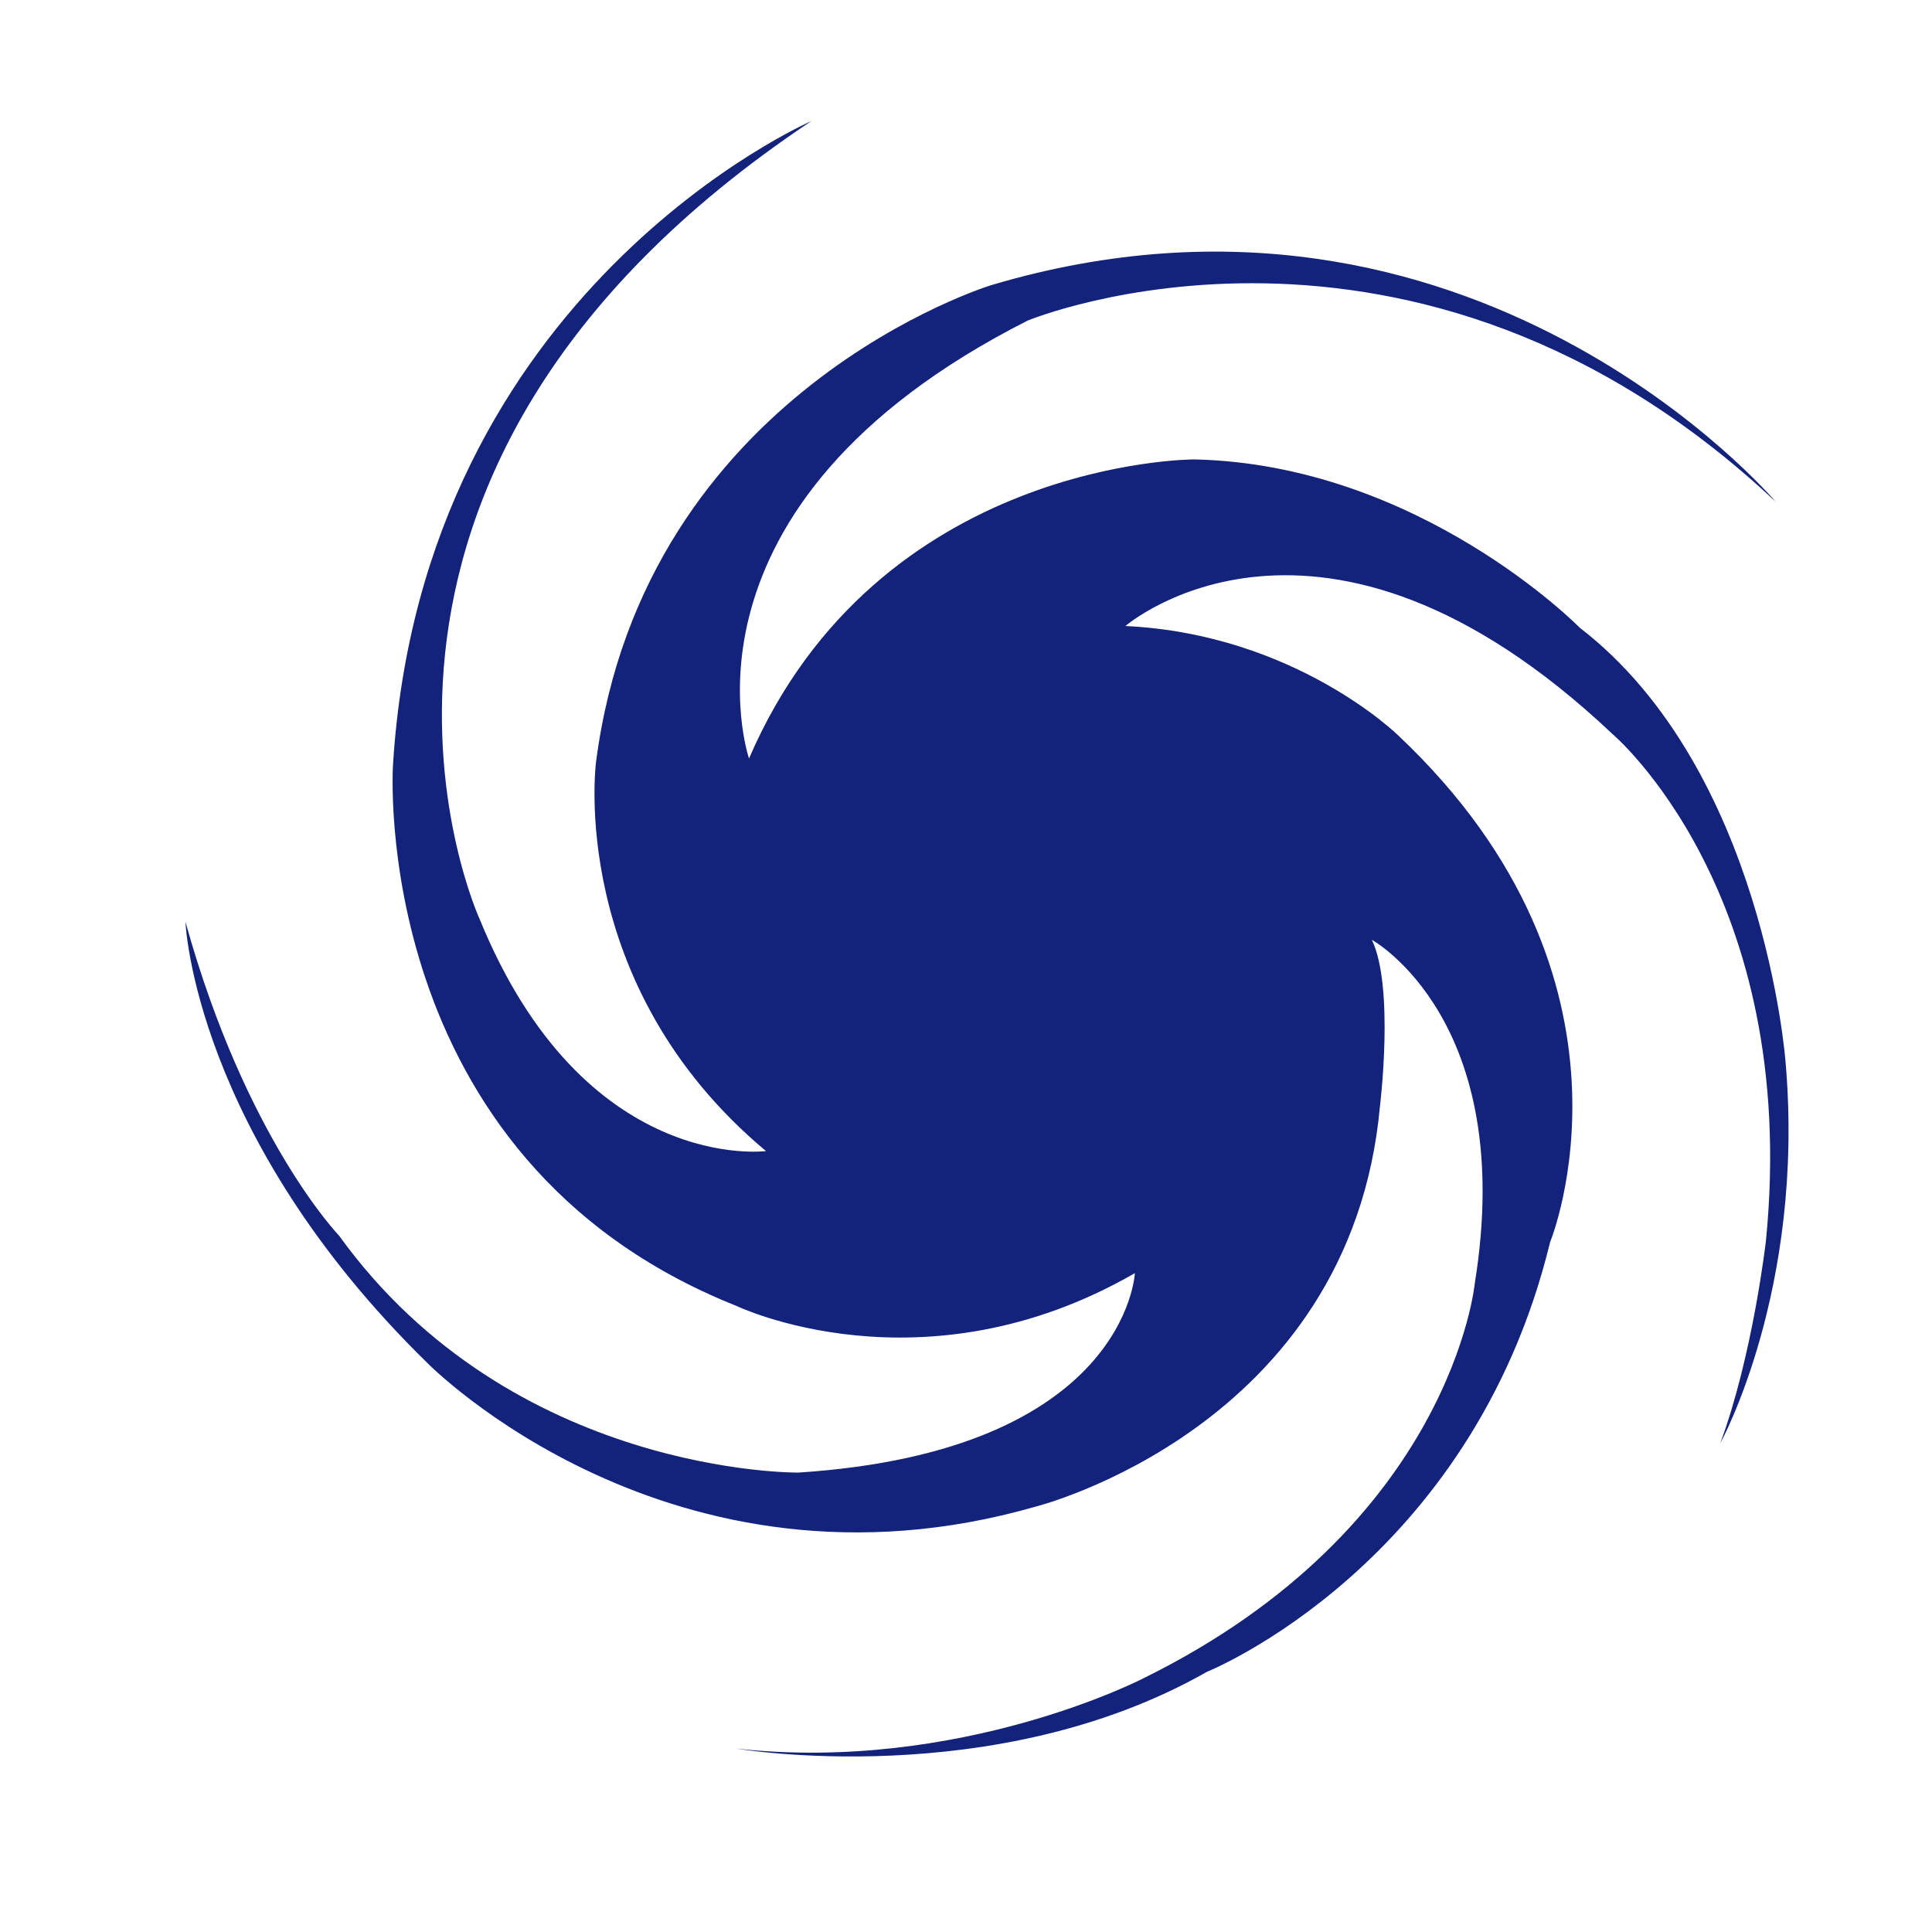
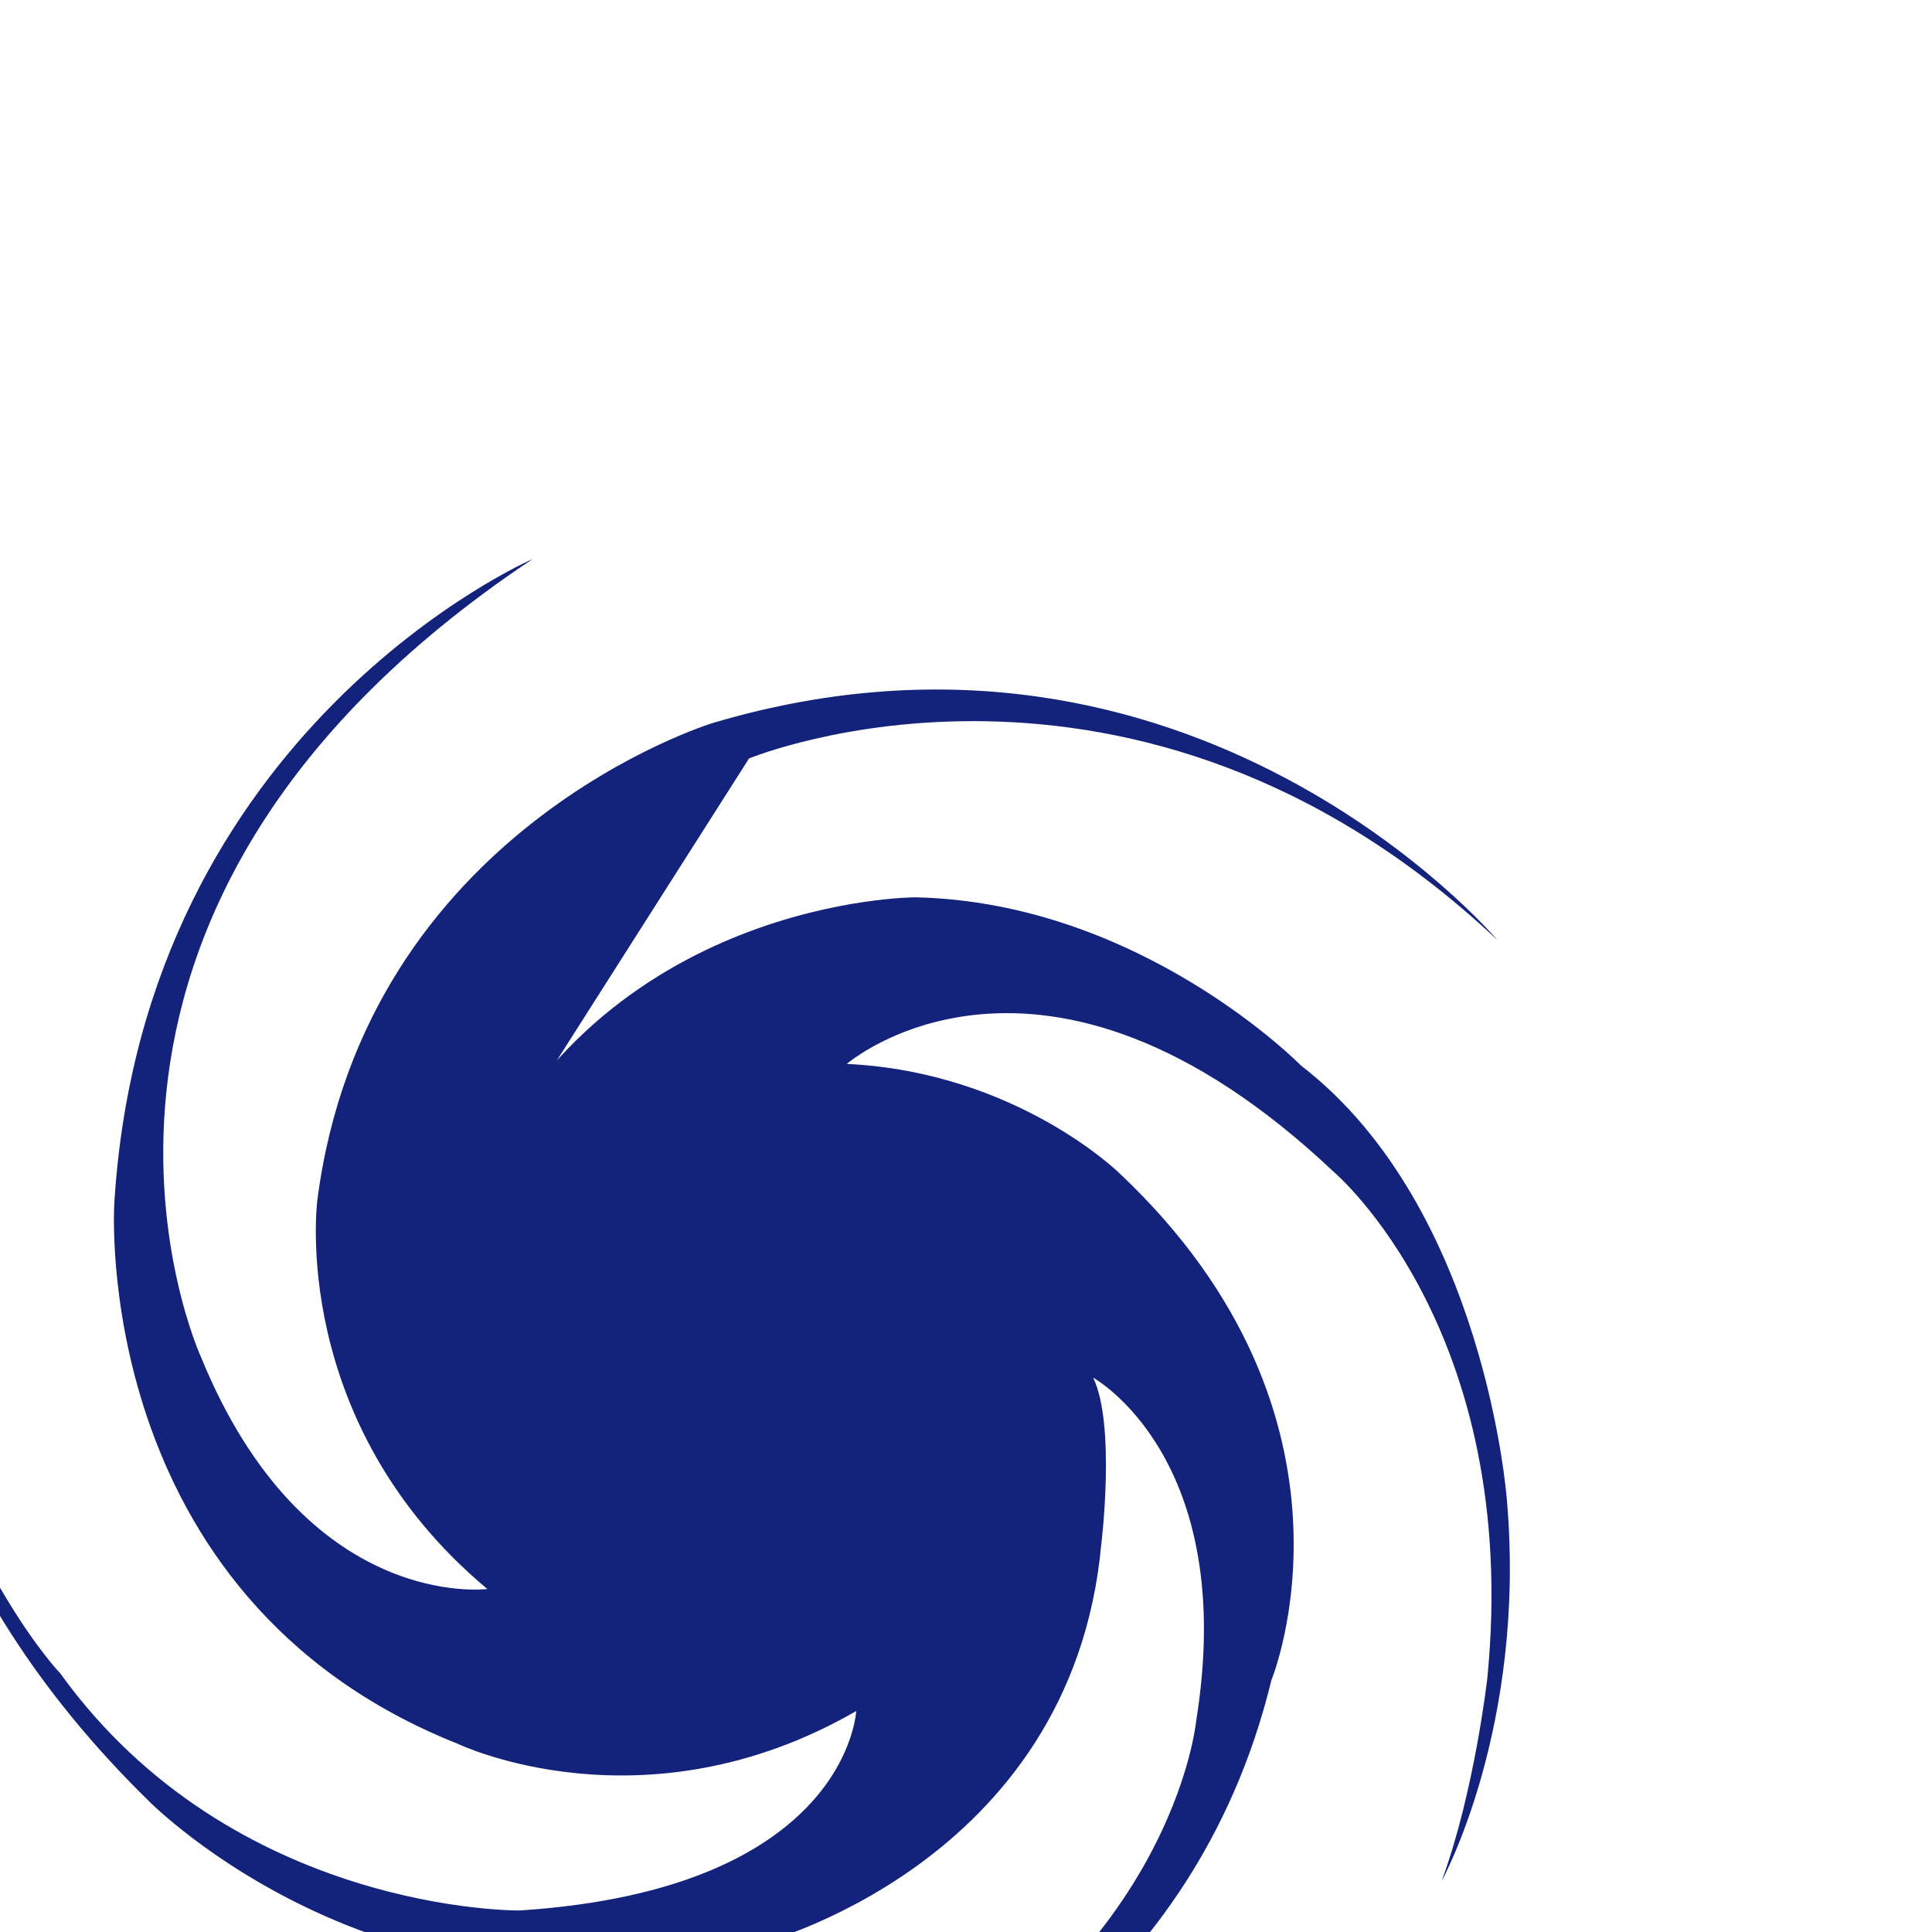
<svg xmlns="http://www.w3.org/2000/svg" t="1719217180341" class="icon" viewBox="0 0 1024 1024" version="1.1" p-id="2035" width="200" height="200">
-   <path d="M397 402s-46.3-133.8 147.7-232.1c0 0 204.2-84.6 396.5 96.1 0 0-161.1-190.5-415.7-114.9 0 0-184.2 56-209.6 252.9 0 0-15.6 117.8 90.1 206.1 0 0-96.4 12.7-151.8-123 0 0-107.4-234.1 175.8-422.9 0 0-206.1 89.2-221.7 341.2 0 0-13.9 208.7 181.9 286.7 0 0 98.7 47.6 211.3-17.3 0 0-4.3 94.4-178.4 105.7 0 0-151.6 1.7-243.4-125.6 0 0-49.4-51.1-81.4-166.3 0 0 4.3 112.6 128.2 233.8 0 0 129 131.6 322.2 76.2 0 0 167.1-41.6 182.7-212.2 0 0 7.8-63.2-4.3-88.3 0 0 77.1 42.4 54.6 181.9 0 0-12.1 129-175.8 209.6 0 0-97 50.2-215.6 37.2 0 0 136.8 23.4 249.4-40.7 0 0 140.3-56.3 181.9-227.8 0 0 57.2-138.6-80.5-268.5 0 0-54.6-53.7-144.6-58 0 0 103.1-89.2 258.1 57.2 0 0 99.6 84 81.4 268.5 0 0-6.9 60.6-24.2 107.4 0 0 45-81.4 34.6-201.8 0 0-11.3-155-109.1-230.4 0 0-84.9-86.6-204.4-89.2-0.3 0-167.5 0-235.9 158.5z" fill="#13227a" p-id="2036" />
+   <path d="M397 402c0 0 204.2-84.6 396.5 96.1 0 0-161.1-190.5-415.7-114.9 0 0-184.2 56-209.6 252.9 0 0-15.6 117.8 90.1 206.1 0 0-96.4 12.7-151.8-123 0 0-107.4-234.1 175.8-422.9 0 0-206.1 89.2-221.7 341.2 0 0-13.9 208.7 181.9 286.7 0 0 98.7 47.6 211.3-17.3 0 0-4.3 94.4-178.4 105.7 0 0-151.6 1.7-243.4-125.6 0 0-49.4-51.1-81.4-166.3 0 0 4.3 112.6 128.2 233.8 0 0 129 131.6 322.2 76.2 0 0 167.1-41.6 182.7-212.2 0 0 7.8-63.2-4.3-88.3 0 0 77.1 42.4 54.6 181.9 0 0-12.1 129-175.8 209.6 0 0-97 50.2-215.6 37.2 0 0 136.8 23.4 249.4-40.7 0 0 140.3-56.3 181.9-227.8 0 0 57.2-138.6-80.5-268.5 0 0-54.6-53.7-144.6-58 0 0 103.1-89.2 258.1 57.2 0 0 99.6 84 81.4 268.5 0 0-6.9 60.6-24.2 107.4 0 0 45-81.4 34.6-201.8 0 0-11.3-155-109.1-230.4 0 0-84.9-86.6-204.4-89.2-0.3 0-167.5 0-235.9 158.5z" fill="#13227a" p-id="2036" />
</svg>